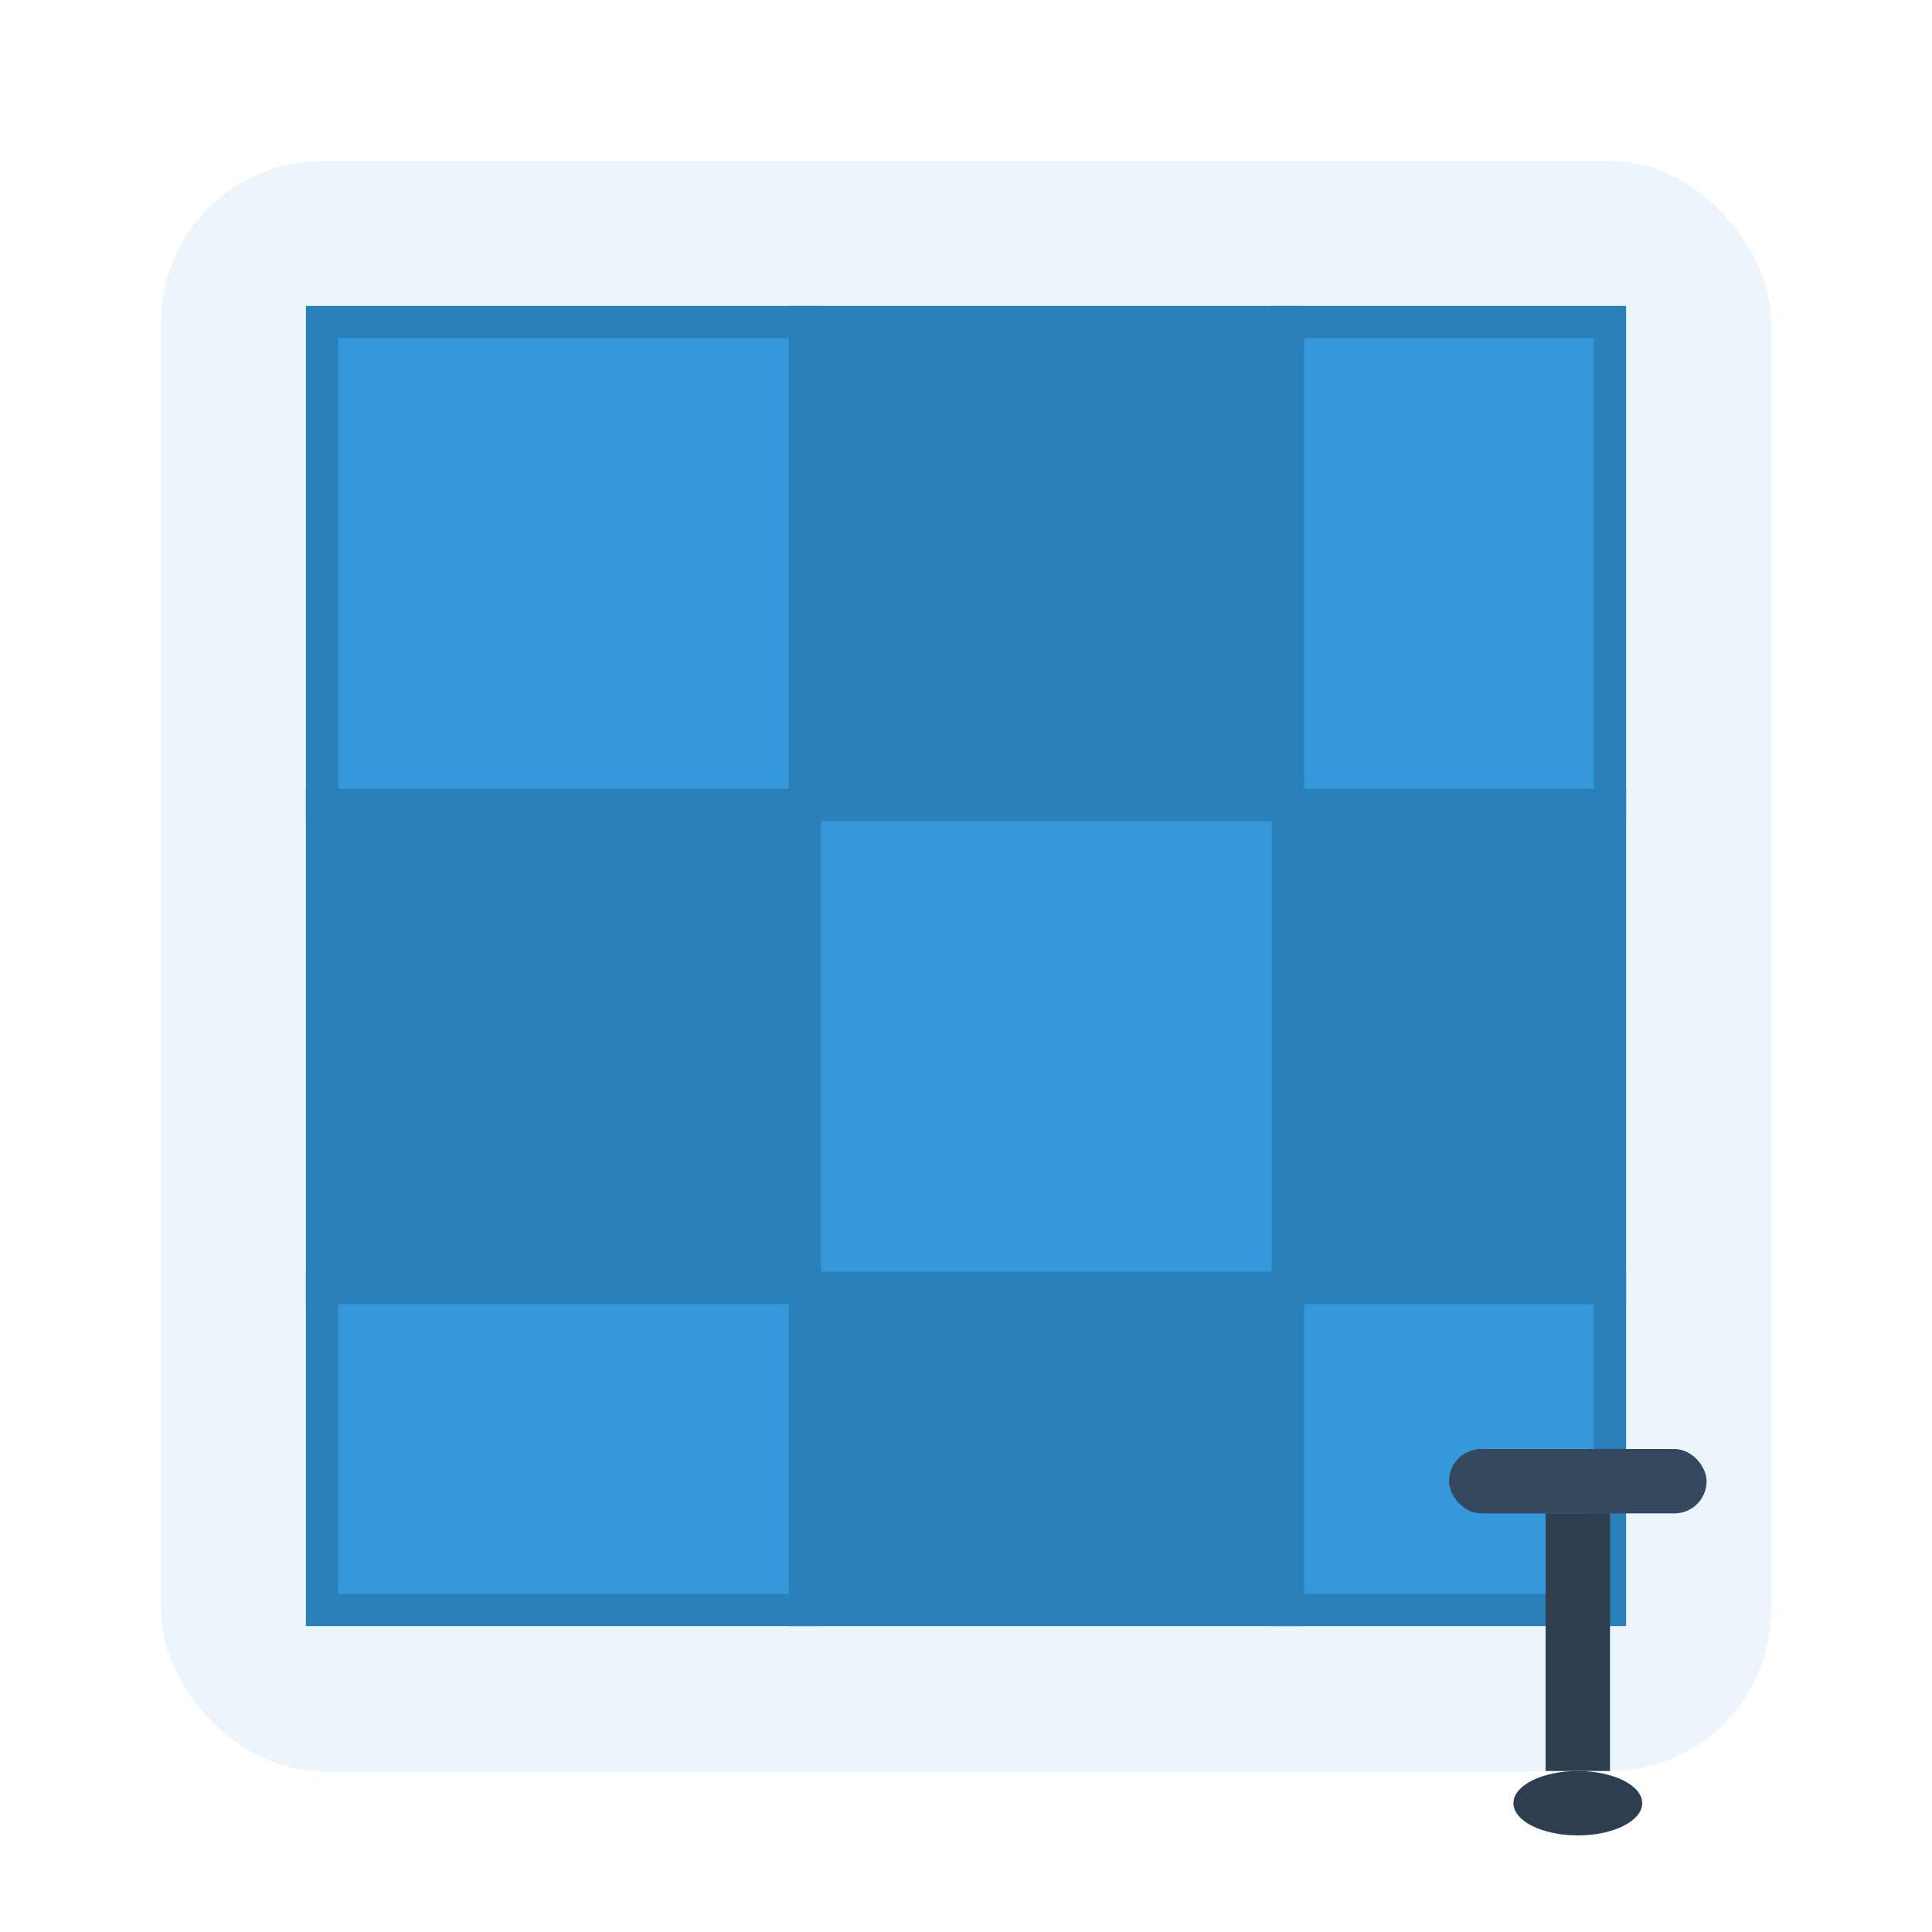
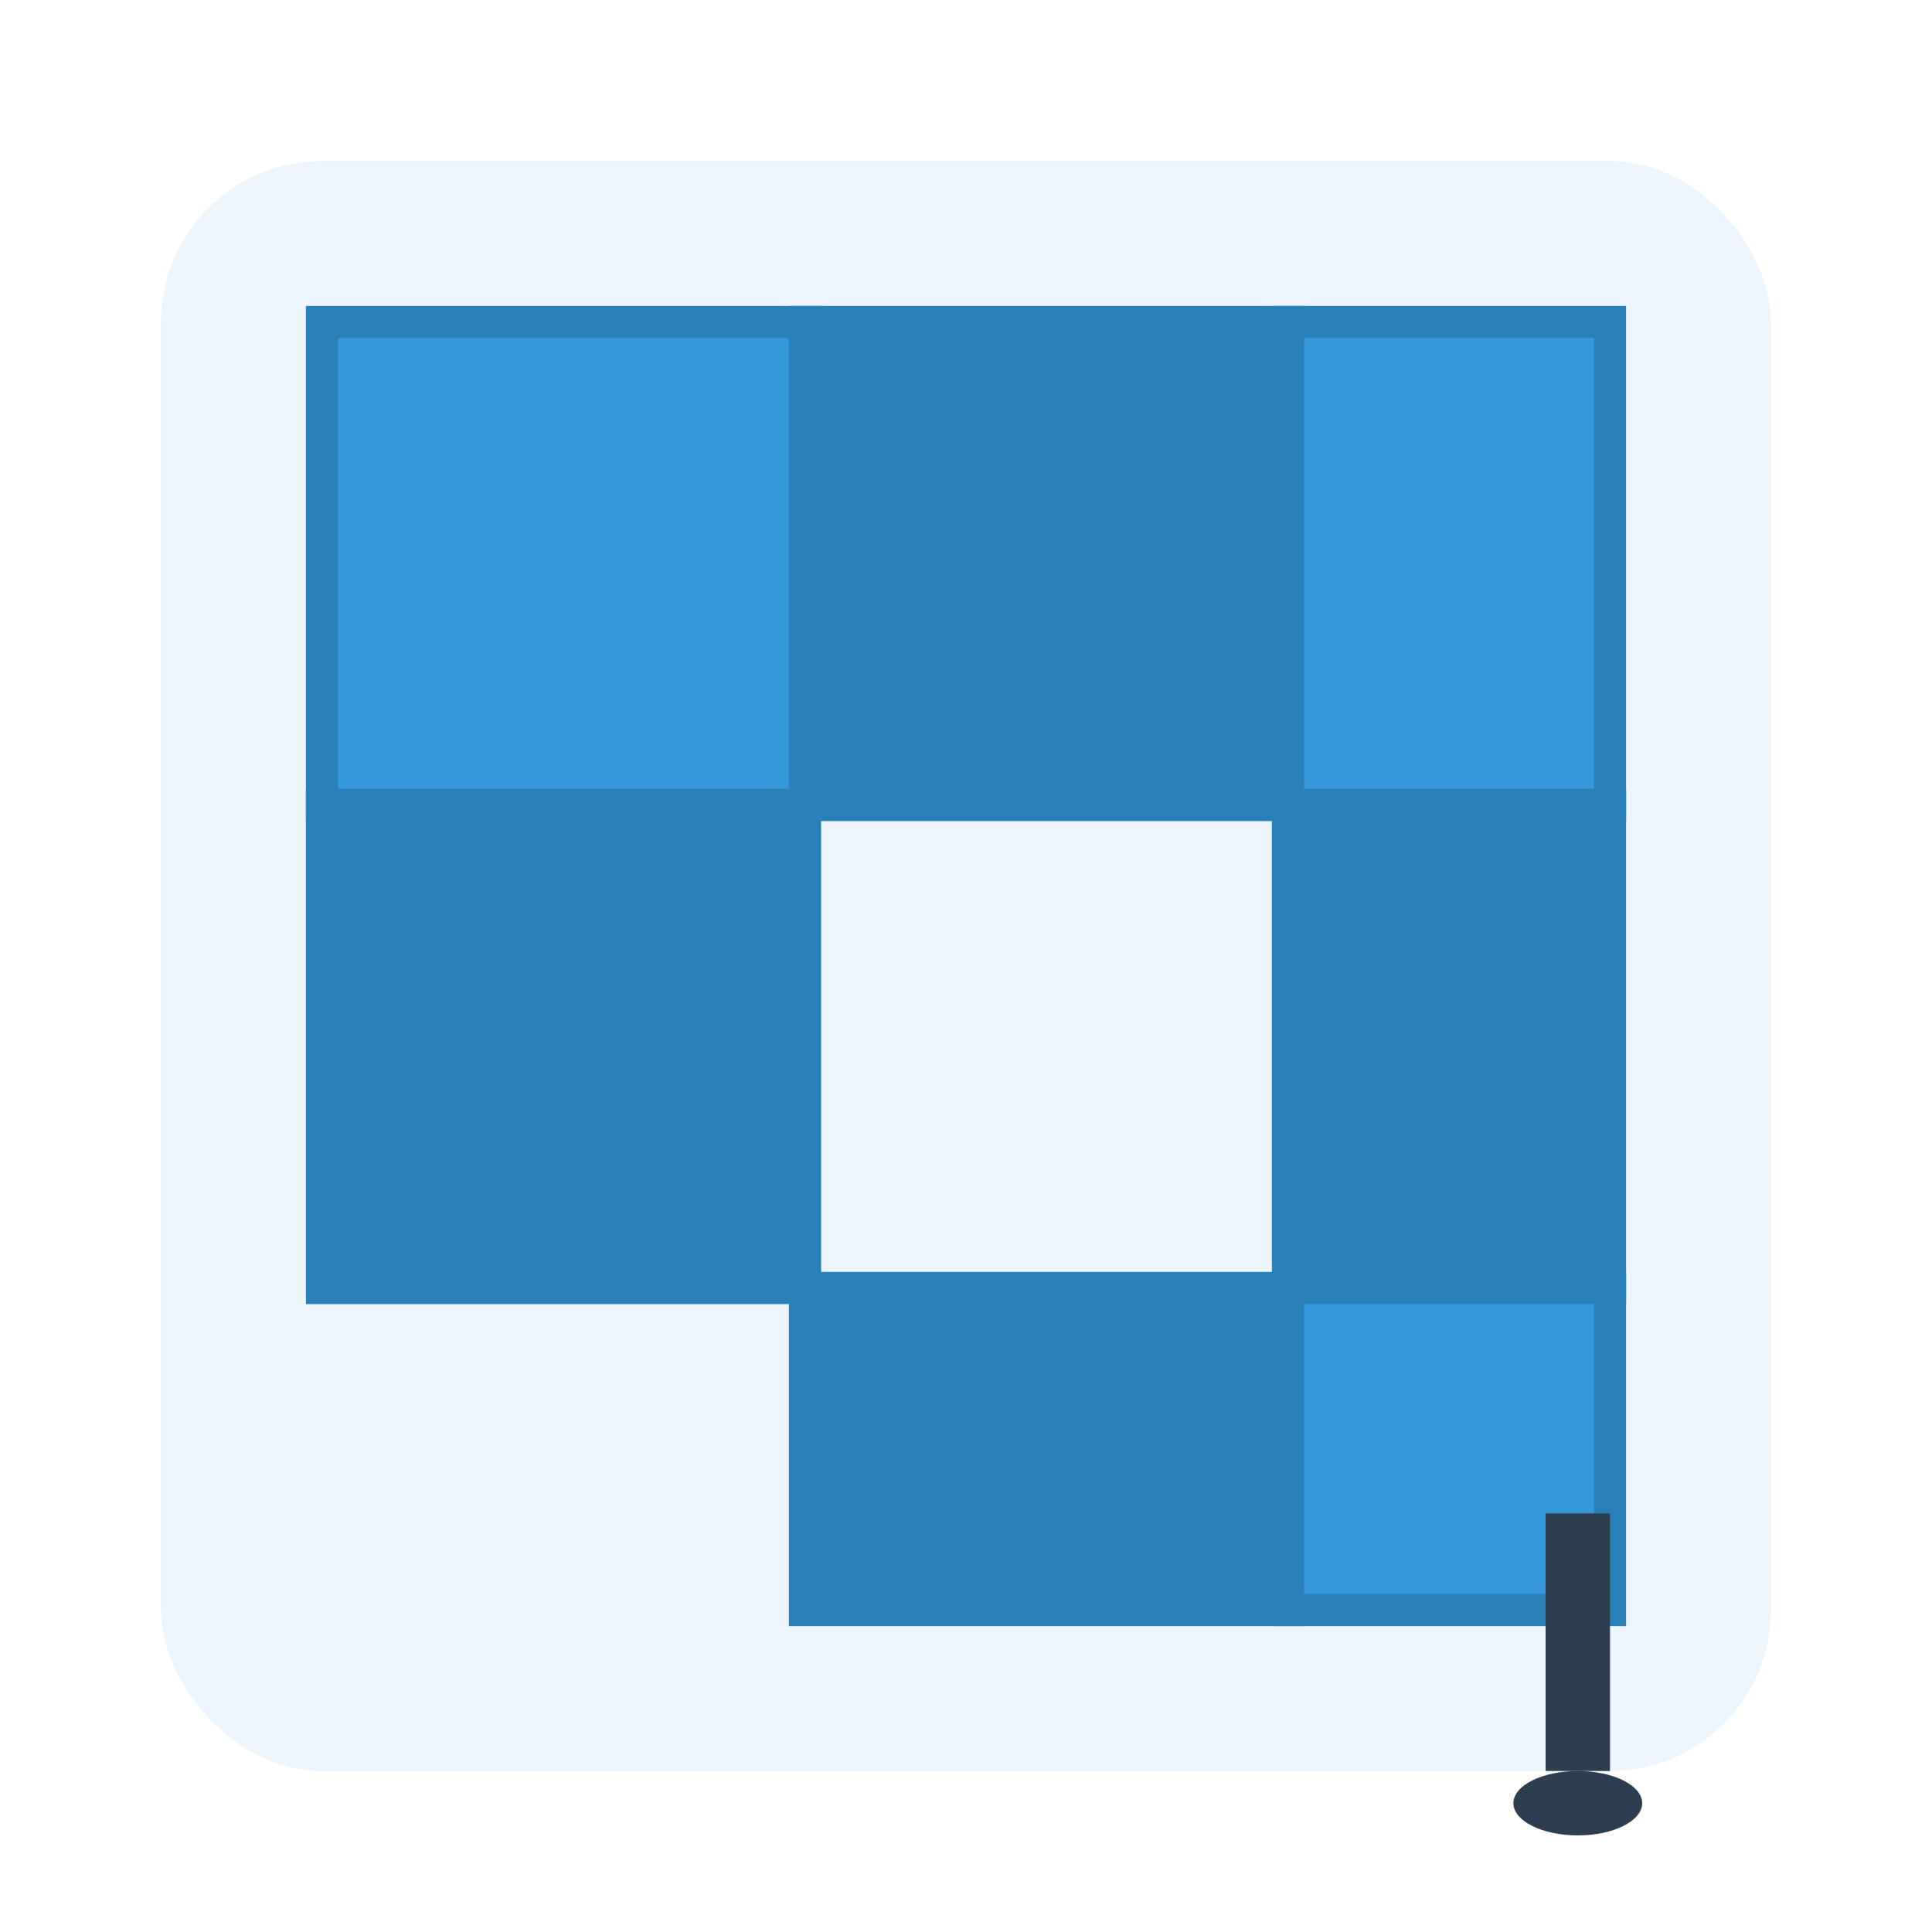
<svg xmlns="http://www.w3.org/2000/svg" width="60" height="60" viewBox="0 0 60 60" fill="none">
  <rect x="5" y="5" width="50" height="50" rx="5" fill="#3498db" opacity="0.1" />
  <rect x="10" y="10" width="15" height="15" fill="#3498db" stroke="#2980b9" stroke-width="1" />
  <rect x="25" y="10" width="15" height="15" fill="#2980b9" stroke="#2980b9" stroke-width="1" />
  <rect x="40" y="10" width="10" height="15" fill="#3498db" stroke="#2980b9" stroke-width="1" />
  <rect x="10" y="25" width="15" height="15" fill="#2980b9" stroke="#2980b9" stroke-width="1" />
-   <rect x="25" y="25" width="15" height="15" fill="#3498db" stroke="#2980b9" stroke-width="1" />
  <rect x="40" y="25" width="10" height="15" fill="#2980b9" stroke="#2980b9" stroke-width="1" />
-   <rect x="10" y="40" width="15" height="10" fill="#3498db" stroke="#2980b9" stroke-width="1" />
  <rect x="25" y="40" width="15" height="10" fill="#2980b9" stroke="#2980b9" stroke-width="1" />
  <rect x="40" y="40" width="10" height="10" fill="#3498db" stroke="#2980b9" stroke-width="1" />
  <g transform="translate(45, 45)">
-     <rect x="0" y="0" width="8" height="2" fill="#34495e" rx="1" />
    <rect x="3" y="2" width="2" height="8" fill="#2c3e50" />
    <ellipse cx="4" cy="11" rx="2" ry="1" fill="#2c3e50" />
  </g>
</svg>